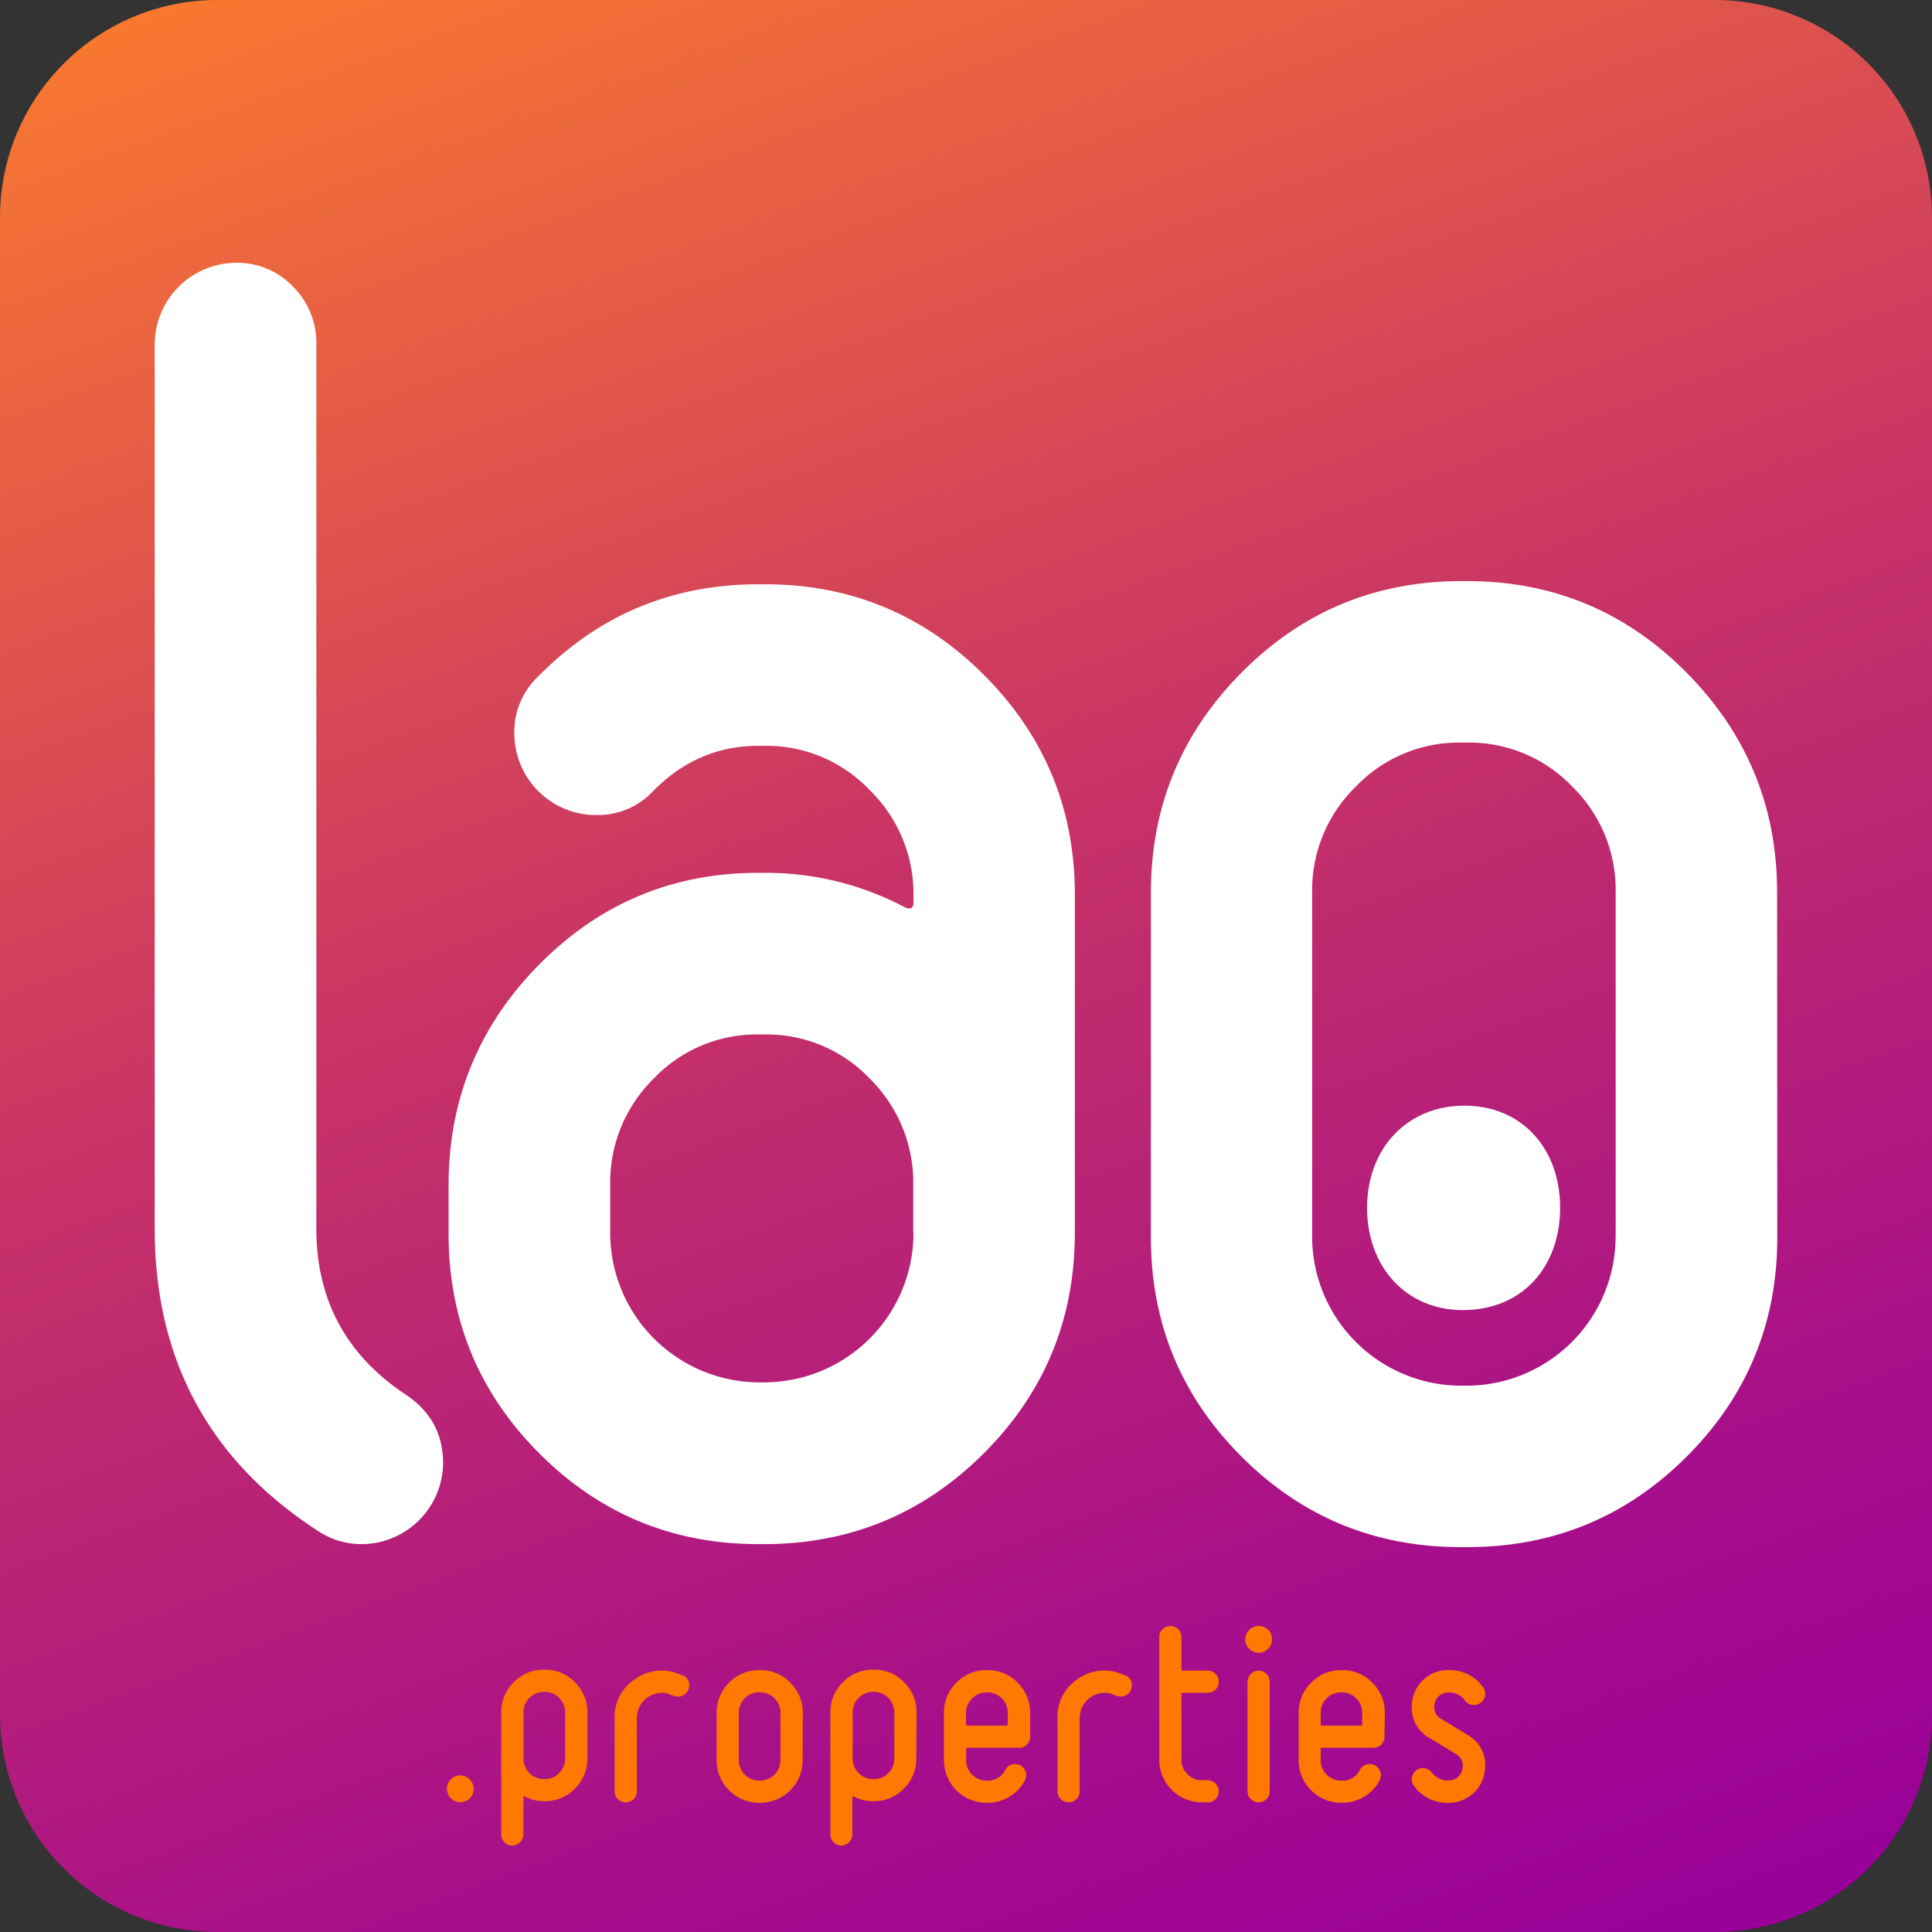
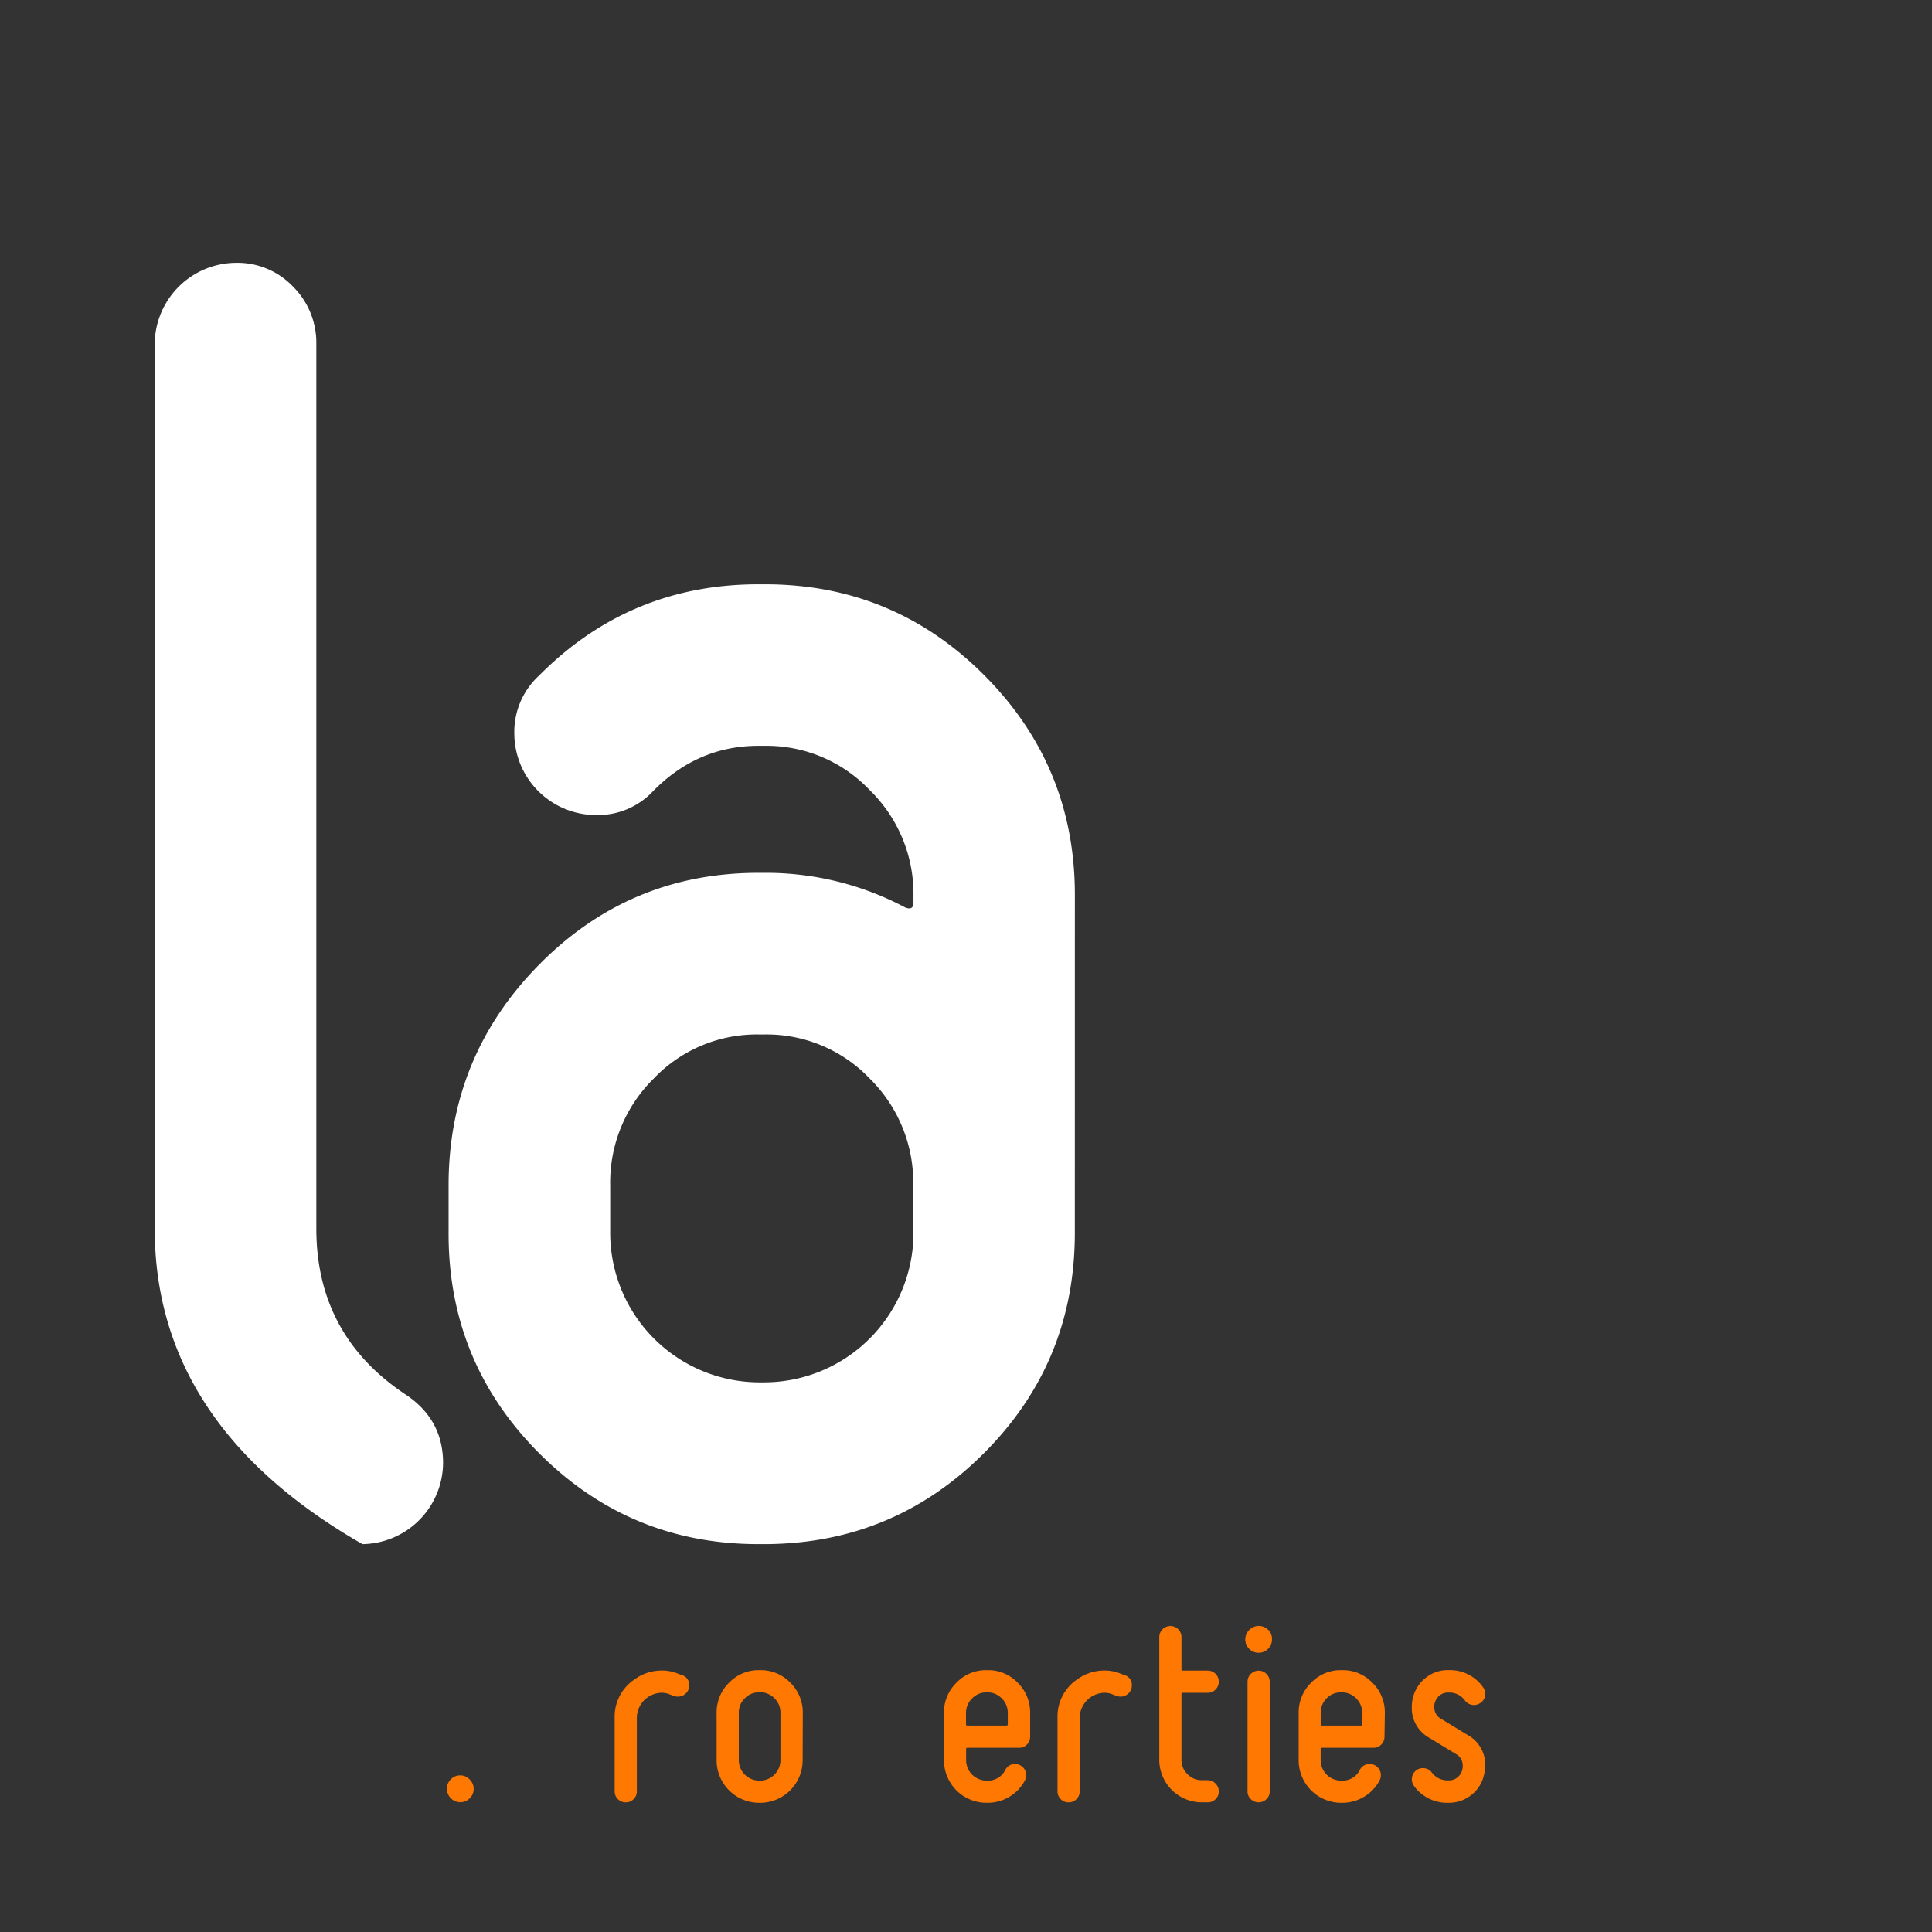
<svg xmlns="http://www.w3.org/2000/svg" viewBox="0 0 512 512">
  <rect x="0" y="0" width="512" height="512" fill="#333333" stroke="none" />
  <defs>
    <style>.a{fill:url(#a);}.b{fill:#fff;}.c{fill:#ff7801;}</style>
    <linearGradient id="a" x1="-543.18" y1="-775.1" x2="-329.82" y2="-188.9" gradientTransform="translate(692.5 738)" gradientUnits="userSpaceOnUse">
      <stop offset="0" stop-color="#f87830" />
      <stop offset="0.44" stop-color="#c83465" />
      <stop offset="0.81" stop-color="#a60e8b" />
      <stop offset="1" stop-color="#909" />
    </linearGradient>
  </defs>
  <title>laopropertieslogose</title>
-   <path class="a" d="M0,57.6V454.4A57.6,57.6,0,0,0,57.6,512H454.4A57.6,57.6,0,0,0,512,454.4h0V57.6A57.6,57.6,0,0,0,454.4,0H57.6A57.6,57.6,0,0,0,0,57.6Z" />
-   <path class="b" d="M362.29,320.1c0-15.91,10.75-27.09,25.8-27.09s25.36,11.18,25.36,27.09c0,15.48-9.89,27.09-25.8,27.09C372.58,347.19,362.29,335.65,362.29,320.1Z" />
-   <path class="b" d="M96.06,409.21a20.8,20.8,0,0,1-11.8-3.5Q41,377.65,41,325.59V91.06A21.67,21.67,0,0,1,62.42,69.65,20.37,20.37,0,0,1,77.7,76a21,21,0,0,1,6.13,15.09V325.59q0,28.47,24,44.2,9.58,6.57,9.59,17.93A21.67,21.67,0,0,1,96.06,409.21Z" />
+   <path class="b" d="M96.06,409.21Q41,377.65,41,325.59V91.06A21.67,21.67,0,0,1,62.42,69.65,20.37,20.37,0,0,1,77.7,76a21,21,0,0,1,6.13,15.09V325.59q0,28.47,24,44.2,9.58,6.57,9.59,17.93A21.67,21.67,0,0,1,96.06,409.21Z" />
  <path class="b" d="M284.84,326.73q0,34.22-24,58.29t-58.12,24.19H201q-34.08,0-58.12-24.09t-24-58.29V314.11q0-34.17,24-58.48T201,231.31h1.75a78.7,78.7,0,0,1,37.14,9.18c1.46.59,2.19.15,2.19-1.33V237.4a38.41,38.41,0,0,0-11.58-28,37.69,37.69,0,0,0-27.74-11.75H201q-16.17,0-28,12.09A20,20,0,0,1,158.14,216a21.68,21.68,0,0,1-21.84-21.56,20.25,20.25,0,0,1,6.55-15.4q24-24.2,58.13-24.2h1.75q34.08,0,58.12,24.12t24,58.28Zm-42.82.1V314.1a38.66,38.66,0,0,0-11.58-28.32,37.76,37.76,0,0,0-27.71-11.64H201a37.72,37.72,0,0,0-27.71,11.64,38.61,38.61,0,0,0-11.58,28.32v12.73A39.62,39.62,0,0,0,201,366.34h1.75a39.63,39.63,0,0,0,39.33-39.51Z" />
-   <path class="b" d="M471,327.89Q471,362,447,386t-58.15,24H387.1Q353,410,329,386t-24-58.11V236.56q0-34.09,24-58.29T387.1,154h1.72q34.1,0,58.13,24.25t24,58.29Zm-42.83,0V236.56a38.34,38.34,0,0,0-11.58-28.19,37.81,37.81,0,0,0-27.71-11.58H387.1a37.81,37.81,0,0,0-27.71,11.58,38.33,38.33,0,0,0-11.66,28.19v91.33a39.55,39.55,0,0,0,39.33,39.33h1.76a39.54,39.54,0,0,0,39.33-39.33Z" />
  <path class="c" d="M125.53,474.07a3.54,3.54,0,1,1-7.08,0,3.45,3.45,0,0,1,1-2.51,3.45,3.45,0,0,1,5,0A3.45,3.45,0,0,1,125.53,474.07Z" />
-   <path class="c" d="M155.65,466a11,11,0,0,1-3.3,8,10.82,10.82,0,0,1-8,3.33h-.24a10.82,10.82,0,0,1-5.1-1.26q-.3-.12-.3.18v9.9a3,3,0,0,1-2.94,2.94,2.8,2.8,0,0,1-2.1-.87,2.88,2.88,0,0,1-.84-2.07V453.82a11,11,0,0,1,3.3-8,10.82,10.82,0,0,1,8-3.33h.24a10.82,10.82,0,0,1,8,3.33,11,11,0,0,1,3.3,8Zm-5.88,0V453.77a5.43,5.43,0,0,0-5.4-5.41h-.24a5.43,5.43,0,0,0-5.4,5.41V466a5.31,5.31,0,0,0,1.59,3.88,5.2,5.2,0,0,0,3.81,1.59h.24a5.2,5.2,0,0,0,3.81-1.59A5.31,5.31,0,0,0,149.77,466Z" />
  <path class="c" d="M179.65,449.62a2.93,2.93,0,0,1-1-.16l-1-.36a5.5,5.5,0,0,0-2.3-.5,6.71,6.71,0,0,0-6.58,6.69v19.4a2.87,2.87,0,0,1-.86,2.11,2.9,2.9,0,0,1-2.11.84,2.9,2.9,0,0,1-2.91-2.95V455.3A11.88,11.88,0,0,1,168.25,445a12.17,12.17,0,0,1,7.2-2.29,11.1,11.1,0,0,1,4.2.82l1,.38a2.66,2.66,0,0,1,2,2.76,2.83,2.83,0,0,1-.87,2.07A2.9,2.9,0,0,1,179.65,449.62Z" />
  <path class="c" d="M212.71,466.48a11.27,11.27,0,0,1-11.28,11.28h-.24a11.27,11.27,0,0,1-11.28-11.28V453.94a11,11,0,0,1,3.3-8,10.82,10.82,0,0,1,8-3.33h.24a10.82,10.82,0,0,1,8,3.33,11,11,0,0,1,3.3,8Zm-5.88,0V453.94a5.27,5.27,0,0,0-1.59-3.87,5.2,5.2,0,0,0-3.81-1.59h-.24a5.2,5.2,0,0,0-3.81,1.59,5.27,5.27,0,0,0-1.59,3.87v12.54a5.43,5.43,0,0,0,5.4,5.4h.24a5.43,5.43,0,0,0,5.4-5.4Z" />
-   <path class="c" d="M242.83,466a11,11,0,0,1-3.3,8,10.82,10.82,0,0,1-8,3.33h-.24a10.82,10.82,0,0,1-5.1-1.26q-.3-.12-.3.18v9.9A3,3,0,0,1,223,489.1a2.8,2.8,0,0,1-2.1-.87,2.88,2.88,0,0,1-.84-2.07V453.82a11,11,0,0,1,3.3-8,10.82,10.82,0,0,1,8-3.33h.24a10.82,10.82,0,0,1,8,3.33,11,11,0,0,1,3.3,8ZM237,466V453.77a5.43,5.43,0,0,0-5.4-5.41h-.24a5.43,5.43,0,0,0-5.4,5.41V466a5.31,5.31,0,0,0,1.59,3.88,5.2,5.2,0,0,0,3.81,1.59h.24a5.2,5.2,0,0,0,3.81-1.59A5.31,5.31,0,0,0,237,466Z" />
  <path class="c" d="M273,460.18a3,3,0,0,1-.84,2.13,2.8,2.8,0,0,1-2.1.87H256.39q-.36,0-.36.3v3a5.43,5.43,0,0,0,5.4,5.4h.24a5.08,5.08,0,0,0,4.74-2.82A2.75,2.75,0,0,1,269,467.5a2.8,2.8,0,0,1,2.1.87,2.88,2.88,0,0,1,.84,2.07,3,3,0,0,1-.36,1.44,10.86,10.86,0,0,1-4.11,4.29,11.12,11.12,0,0,1-5.79,1.59h-.24a11.27,11.27,0,0,1-11.28-11.28V453.94a11,11,0,0,1,3.3-8,10.82,10.82,0,0,1,8-3.33h.24a10.82,10.82,0,0,1,8,3.33,11,11,0,0,1,3.3,8ZM267.07,457v-3a5.33,5.33,0,0,0-1.59-3.9,5.17,5.17,0,0,0-3.81-1.6h-.24a5.17,5.17,0,0,0-3.81,1.6A5.33,5.33,0,0,0,256,454v3q0,.3.36.3h10.32Q267.07,457.3,267.07,457Z" />
  <path class="c" d="M297,449.62a3,3,0,0,1-1-.16l-1-.36a5.46,5.46,0,0,0-2.29-.5,6.71,6.71,0,0,0-6.58,6.69v19.4a2.87,2.87,0,0,1-.86,2.11,2.92,2.92,0,0,1-2.11.84,2.9,2.9,0,0,1-2.91-2.95V455.3A11.88,11.88,0,0,1,285.55,445a12.17,12.17,0,0,1,7.2-2.29,11.1,11.1,0,0,1,4.2.82l1,.38a2.66,2.66,0,0,1,2,2.76,2.83,2.83,0,0,1-.87,2.07A2.9,2.9,0,0,1,297,449.62Z" />
  <path class="c" d="M323,474.7a2.8,2.8,0,0,1-.87,2.1,2.88,2.88,0,0,1-2.07.84h-1.56a11.28,11.28,0,0,1-11.28-11.31V433.85a2.94,2.94,0,0,1,5.88,0v8.52a.32.32,0,0,0,.36.36h6.6a2.94,2.94,0,0,1,0,5.88h-6.6a.32.32,0,0,0-.36.36v17.37a5.23,5.23,0,0,0,1.59,3.83,5.17,5.17,0,0,0,3.81,1.6h1.56A3,3,0,0,1,323,474.7Z" />
  <path class="c" d="M337.09,434.44a3.54,3.54,0,1,1-6-2.52,3.55,3.55,0,0,1,5,0A3.37,3.37,0,0,1,337.09,434.44Zm-.6,40.25a2.82,2.82,0,0,1-.87,2.11,3,3,0,0,1-4.14,0,2.82,2.82,0,0,1-.87-2.11v-29a2.87,2.87,0,0,1,.87-2.08,2.9,2.9,0,0,1,4.14,0,2.87,2.87,0,0,1,.87,2.08Z" />
  <path class="c" d="M366.91,460.18a3,3,0,0,1-.84,2.13,2.8,2.8,0,0,1-2.1.87H350.35q-.36,0-.36.3v3a5.43,5.43,0,0,0,5.4,5.4h.24a5.08,5.08,0,0,0,4.74-2.82A2.75,2.75,0,0,1,363,467.5a2.8,2.8,0,0,1,2.1.87,2.88,2.88,0,0,1,.84,2.07,3,3,0,0,1-.36,1.44,10.86,10.86,0,0,1-4.11,4.29,11.12,11.12,0,0,1-5.79,1.59h-.24a11.27,11.27,0,0,1-11.28-11.28V453.94a11,11,0,0,1,3.3-8,10.82,10.82,0,0,1,8-3.33h.24a10.82,10.82,0,0,1,8,3.33,11,11,0,0,1,3.3,8ZM361,457v-3a5.33,5.33,0,0,0-1.59-3.9,5.17,5.17,0,0,0-3.81-1.6h-.24a5.17,5.17,0,0,0-3.81,1.6A5.33,5.33,0,0,0,350,454v3q0,.3.36.3h10.32Q361,457.3,361,457Z" />
  <path class="c" d="M393.19,470.69a9.21,9.21,0,0,1-3.43,5.12,9.46,9.46,0,0,1-5.84,1.95h-.18a10.81,10.81,0,0,1-9-4.44,3,3,0,0,1,.54-4.14,2.92,2.92,0,0,1,1.81-.6,2.85,2.85,0,0,1,2.35,1.14,5.16,5.16,0,0,0,4.28,2.1h.18a3.52,3.52,0,0,0,2.68-1.11,3.79,3.79,0,0,0,1.06-2.73,3.47,3.47,0,0,0-1.86-3.18l-6.9-4.2a9,9,0,0,1-4.74-8.22,10.22,10.22,0,0,1,.36-2.7,9.54,9.54,0,0,1,3.44-5.13,9.29,9.29,0,0,1,5.83-1.95H384a10.71,10.71,0,0,1,9,4.5,3,3,0,0,1,.6,1.8,2.7,2.7,0,0,1-1.2,2.34,2.78,2.78,0,0,1-1.74.6,2.9,2.9,0,0,1-2.4-1.14,5.08,5.08,0,0,0-4.26-2.16h-.18a3.52,3.52,0,0,0-2.67,1.11,3.82,3.82,0,0,0-1.05,2.72,3.46,3.46,0,0,0,1.87,3.18l6.94,4.22a9,9,0,0,1,4.69,8.22A10.22,10.22,0,0,1,393.19,470.69Z" />
</svg>